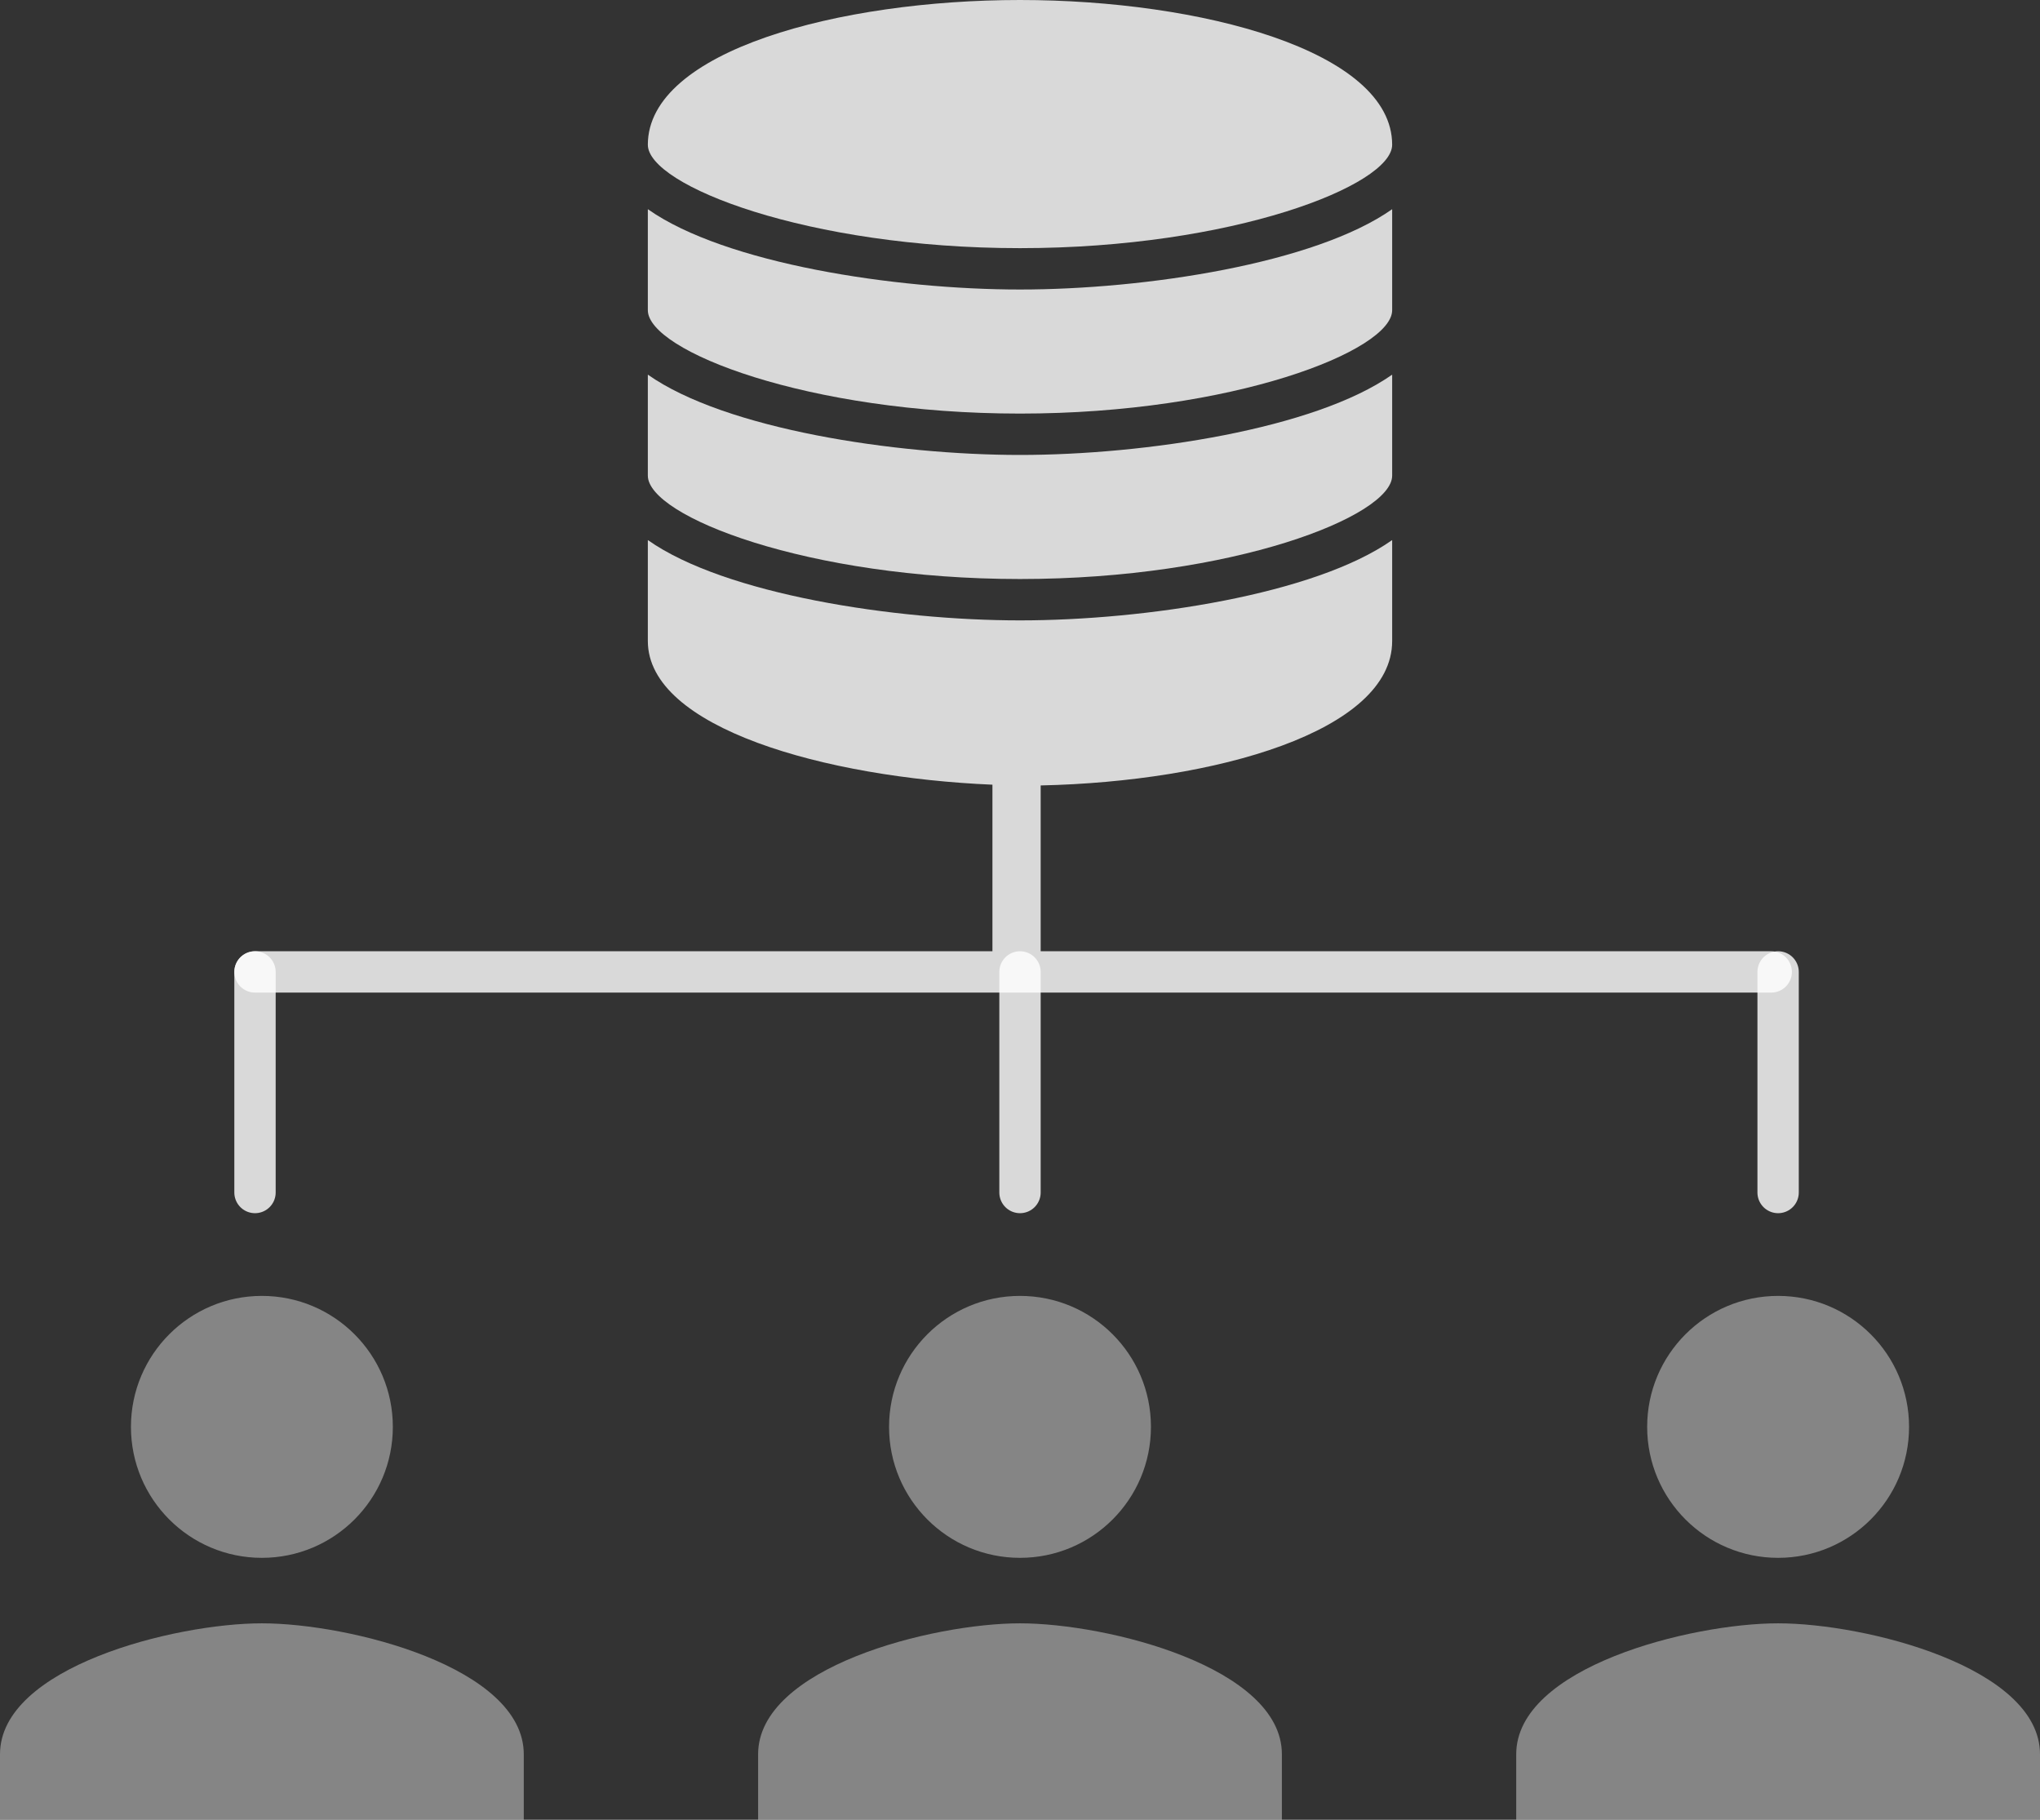
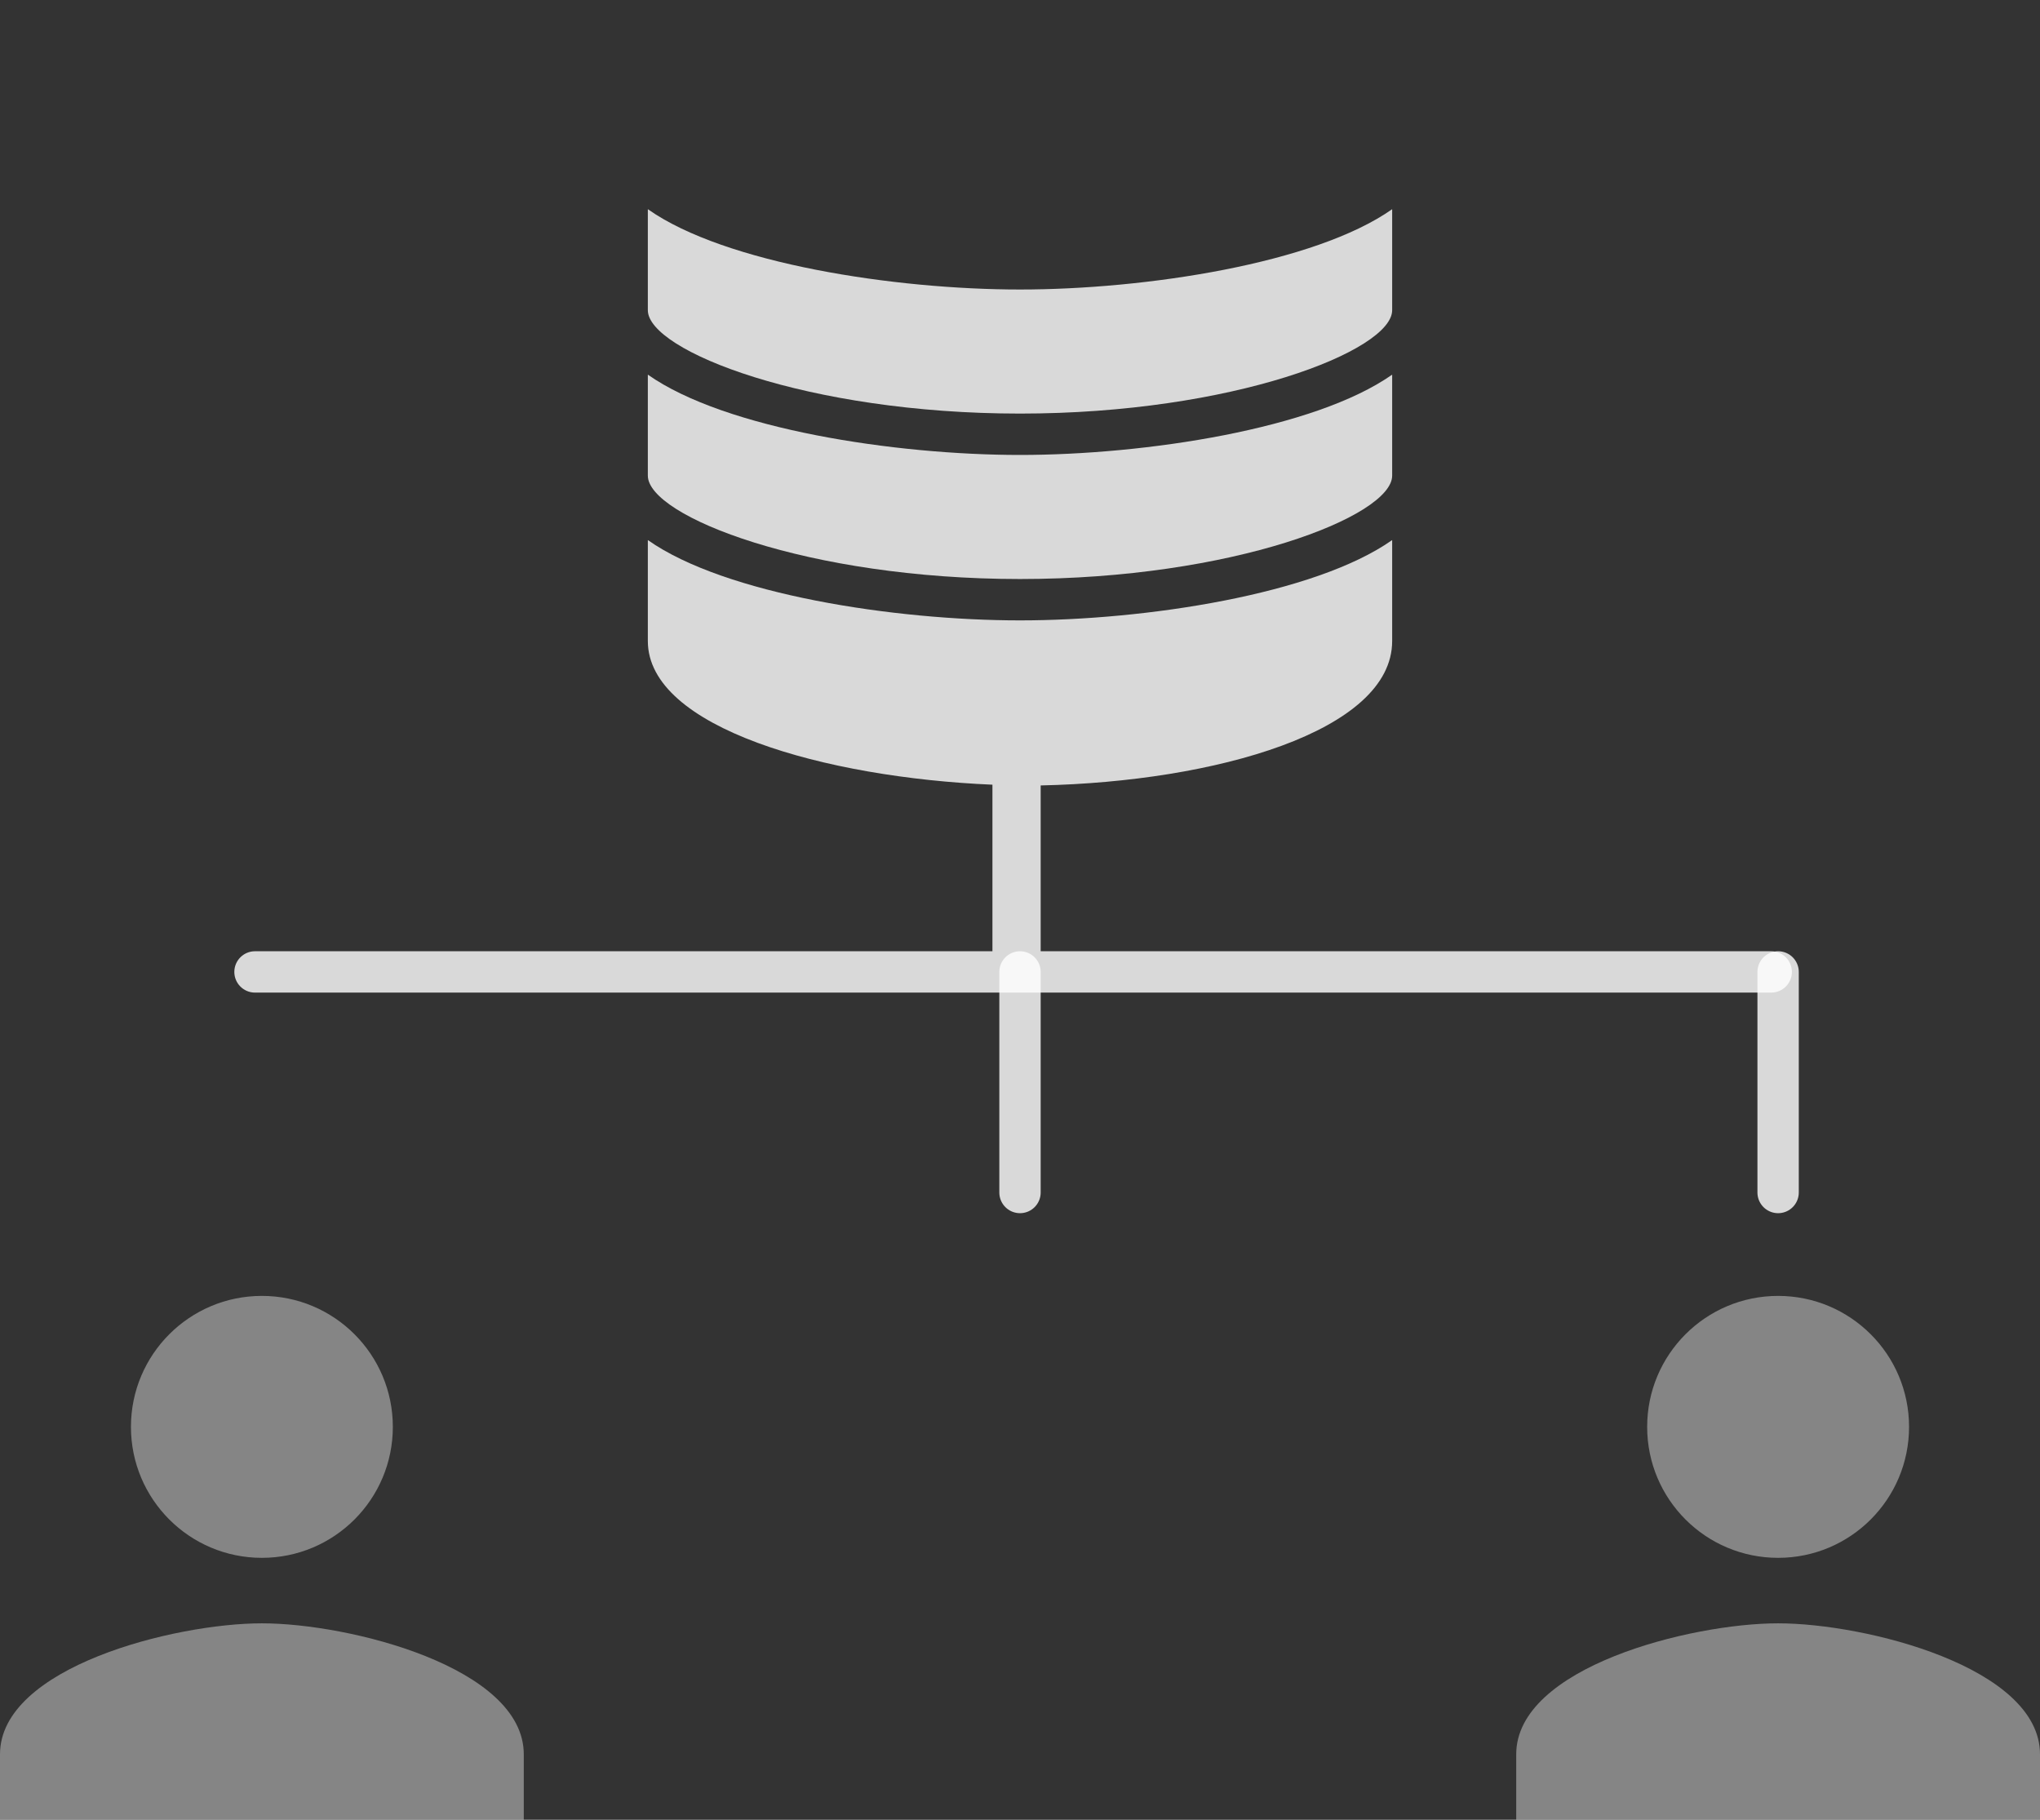
<svg xmlns="http://www.w3.org/2000/svg" width="148px" height="132px" viewBox="0 0 148 132" version="1.1">
  <rect x="0" y="0" width="148" height="132" fill="#333333" stroke="none" />
  <title>Multi-tenancy</title>
  <desc>Created with Sketch.</desc>
  <defs />
  <g id="Icons" stroke="none" stroke-width="1" fill="none" fill-rule="evenodd">
    <g id="Multi-tenancy">
      <g id="server-network-4.2.3.1-copy" transform="translate(17, 0)">
        <g id="Filled_Icons_1_" fill="#FFFFFF" fill-opacity="0.81" fill-rule="nonzero">
          <g id="Filled_Icons">
            <g id="Group">
              <path d="M30,15.174 L30,22.5 C30,25.449 41.592,30 57,30 C72.405,30 84,25.449 84,22.5 L84,15.174 C78.39,19.125 66.063,21 57,21 C47.931,21 35.607,19.125 30,15.174 Z" id="Shape" />
-               <path d="M57,0 C43.911,0 30,3.681 30,10.5 C30,13.449 41.592,18 57,18 C72.405,18 84,13.449 84,10.5 C84,3.681 70.086,0 57,0 Z" id="Shape" />
              <path d="M30,27.174 L30,34.5 C30,37.449 41.592,42 57,42 C72.405,42 84,37.449 84,34.5 L84,27.174 C78.39,31.125 66.063,33 57,33 C47.931,33 35.607,31.125 30,27.174 Z" id="Shape" />
              <path d="M30,39.174 L30,46.5 C30,52.8 42.871,56.403 55,56.919 L55,69 L1.5,69 C0.672,69 0,69.672 0,70.5 C0,71.328 0.672,72 1.5,72 L111.5,72 C112.328,72 113,71.328 113,70.5 C113,69.672 112.328,69 111.5,69 L58.5,69 L58.5,56.973 C71.127,56.703 84,53.058 84,46.5 L84,39.174 C78.39,43.125 66.063,45 57,45 C47.931,45 35.607,43.125 30,39.174 Z" id="Shape" />
            </g>
          </g>
        </g>
-         <path d="M1.5,70.5 L1.5,86.5" id="Line" stroke-opacity="0.81" stroke="#FFFFFF" stroke-width="3" stroke-linecap="round" />
        <path d="M57,70.5 L57,86.5" id="Line-Copy" stroke-opacity="0.81" stroke="#FFFFFF" stroke-width="3" stroke-linecap="round" />
        <path d="M112,70.5 L112,86.5" id="Line-Copy-2" stroke-opacity="0.81" stroke="#FFFFFF" stroke-width="3" stroke-linecap="round" />
      </g>
      <g id="baseline-person-24px" transform="translate(0, 94)">
        <path d="M19,19 C24.249,19 28.5,14.749 28.5,9.5 C28.5,4.251 24.249,0 19,0 C13.751,0 9.5,4.251 9.5,9.5 C9.5,14.749 13.751,19 19,19 Z M19,23.75 C12.659,23.75 0,26.933 0,33.25 L0,38 L38,38 L38,33.25 C38,26.933 25.341,23.75 19,23.75 Z" id="Shape" fill-opacity="0.4" fill="#FFFFFF" fill-rule="nonzero" />
-         <polygon id="Shape" points="7 7 31 7 31 31 7 31" />
      </g>
-       <path d="M74,113 C79.249,113 83.5,108.749 83.5,103.5 C83.5,98.251 79.249,94 74,94 C68.751,94 64.5,98.251 64.5,103.5 C64.5,108.749 68.751,113 74,113 Z M74,117.75 C67.659,117.75 55,120.933 55,127.25 L55,132 L93,132 L93,127.25 C93,120.933 80.341,117.75 74,117.75 Z" id="Shape-Copy-3" fill-opacity="0.4" fill="#FFFFFF" fill-rule="nonzero" />
      <path d="M129,113 C134.249,113 138.5,108.749 138.5,103.5 C138.5,98.251 134.249,94 129,94 C123.751,94 119.5,98.251 119.5,103.5 C119.5,108.749 123.751,113 129,113 Z M129,117.75 C122.659,117.75 110,120.933 110,127.25 L110,132 L148,132 L148,127.25 C148,120.933 135.341,117.75 129,117.75 Z" id="Shape-Copy-4" fill-opacity="0.4" fill="#FFFFFF" fill-rule="nonzero" />
    </g>
  </g>
</svg>